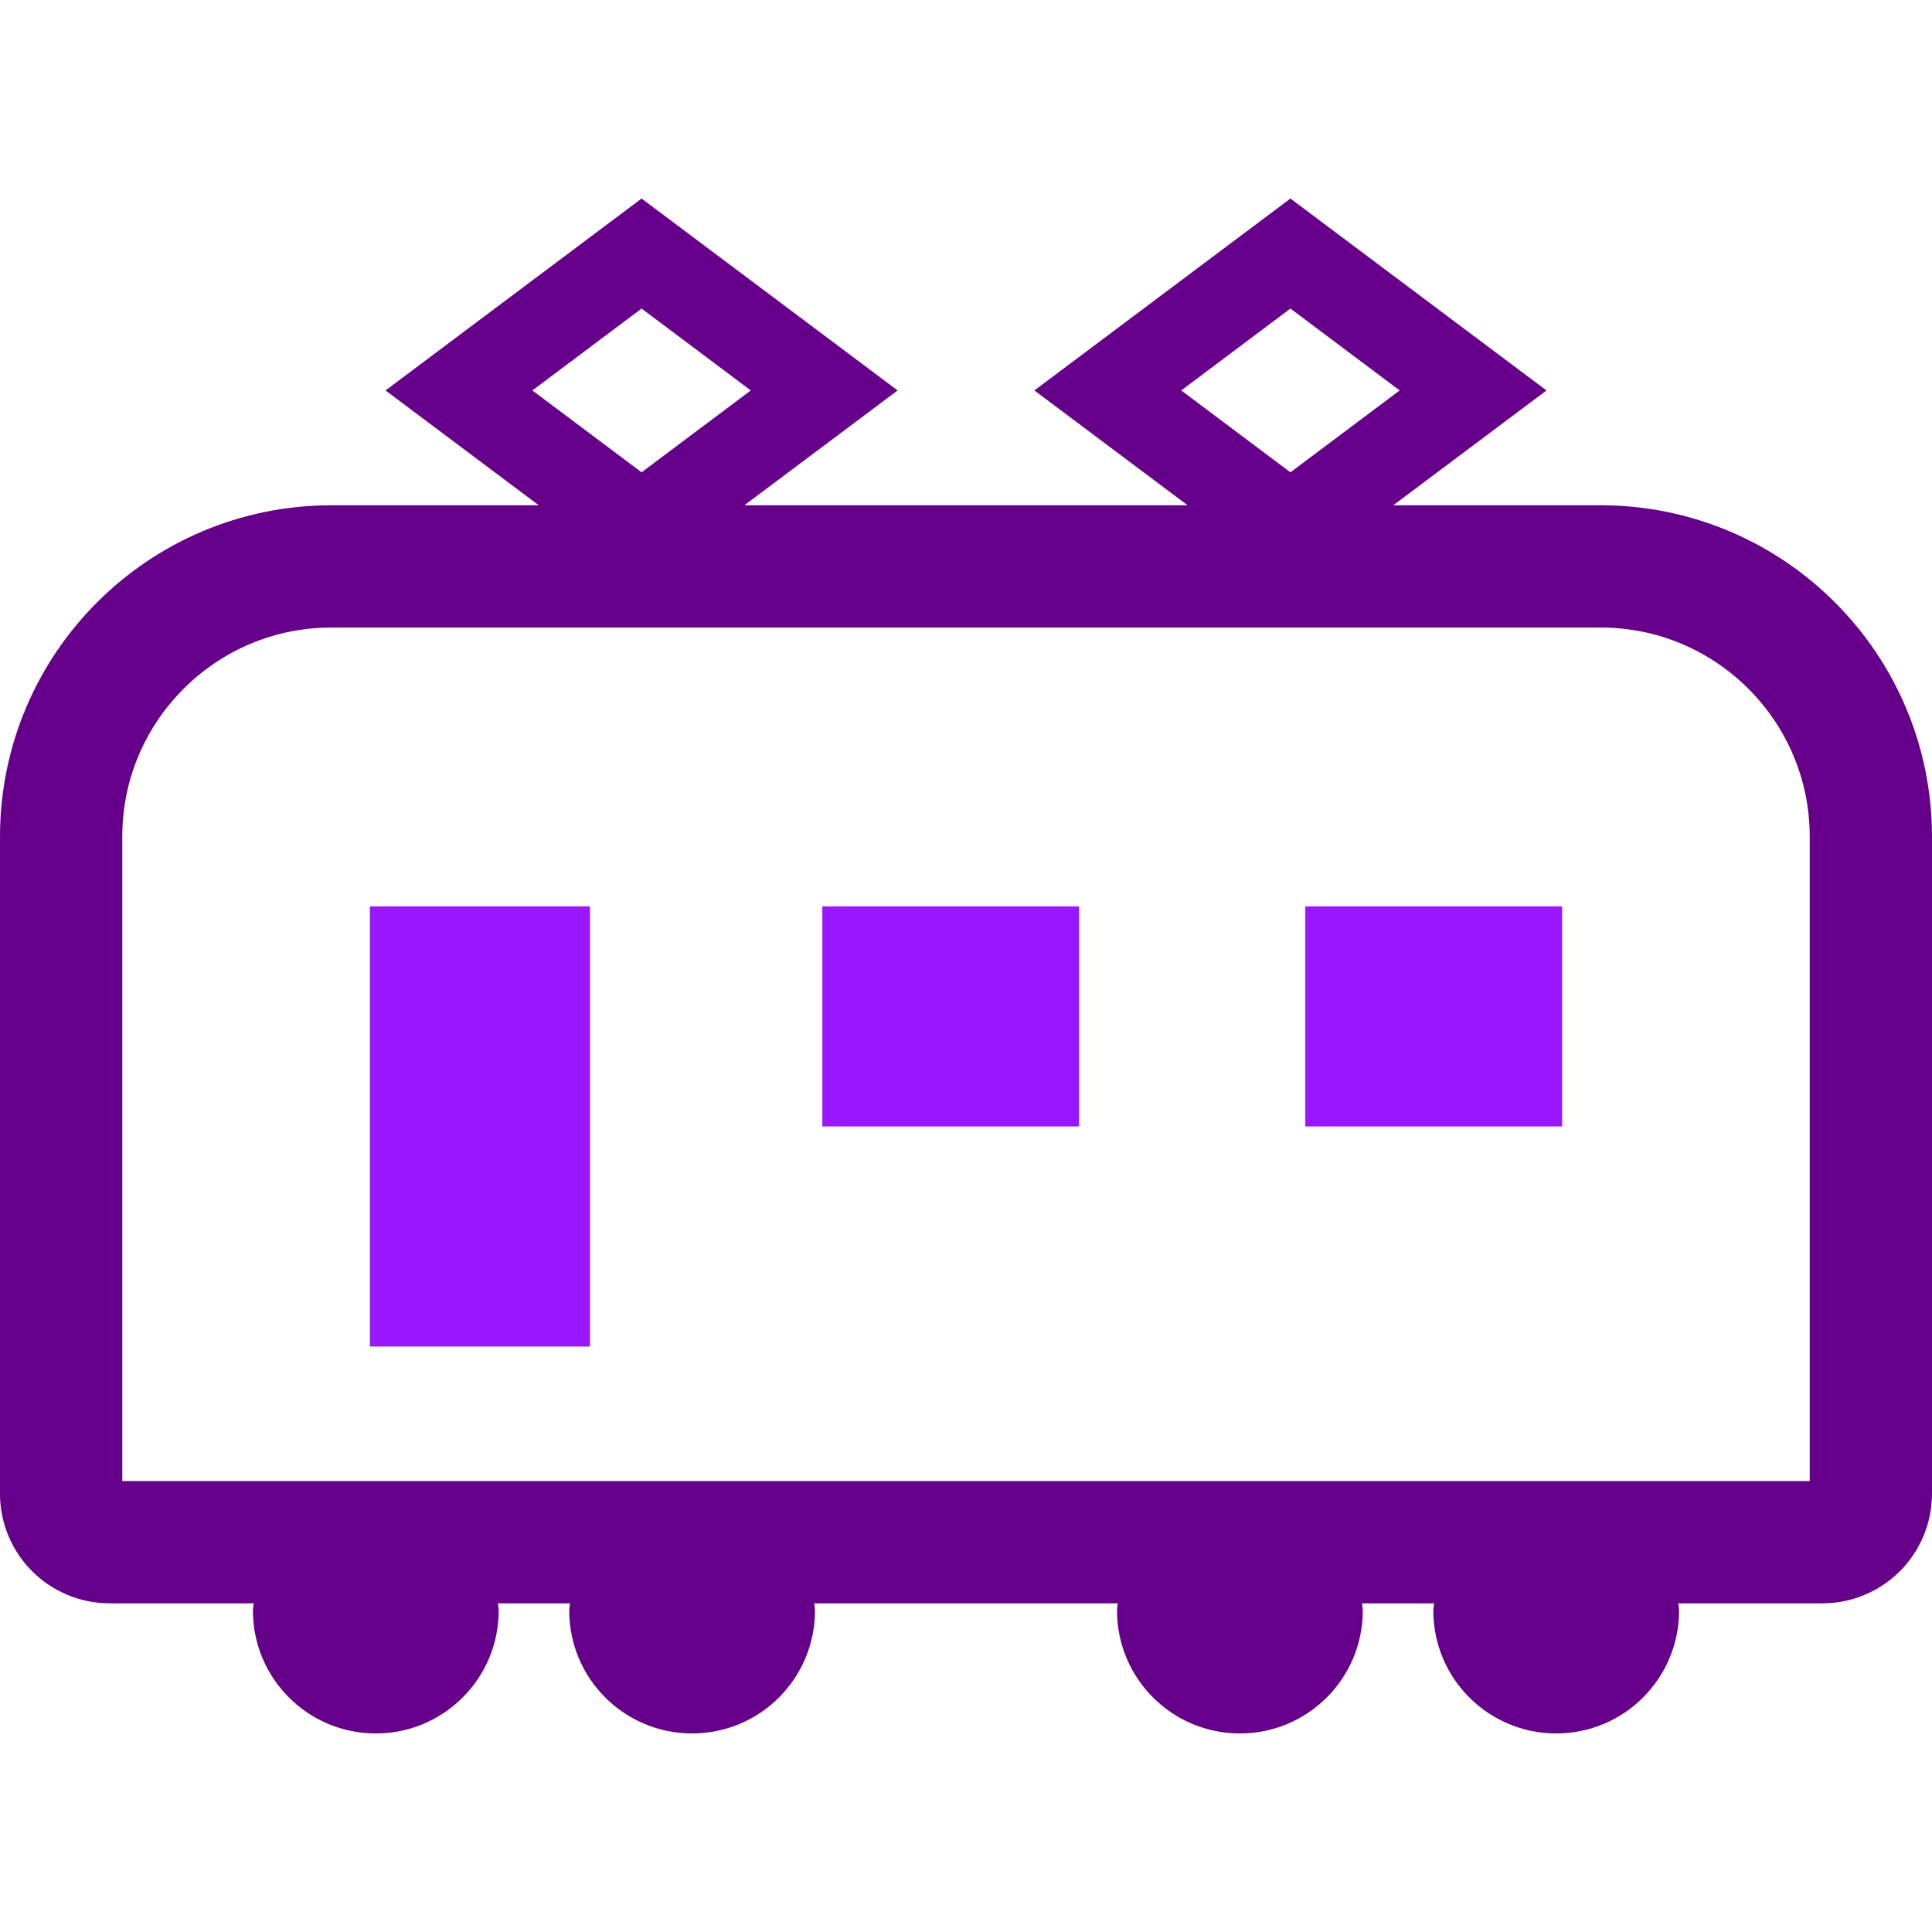
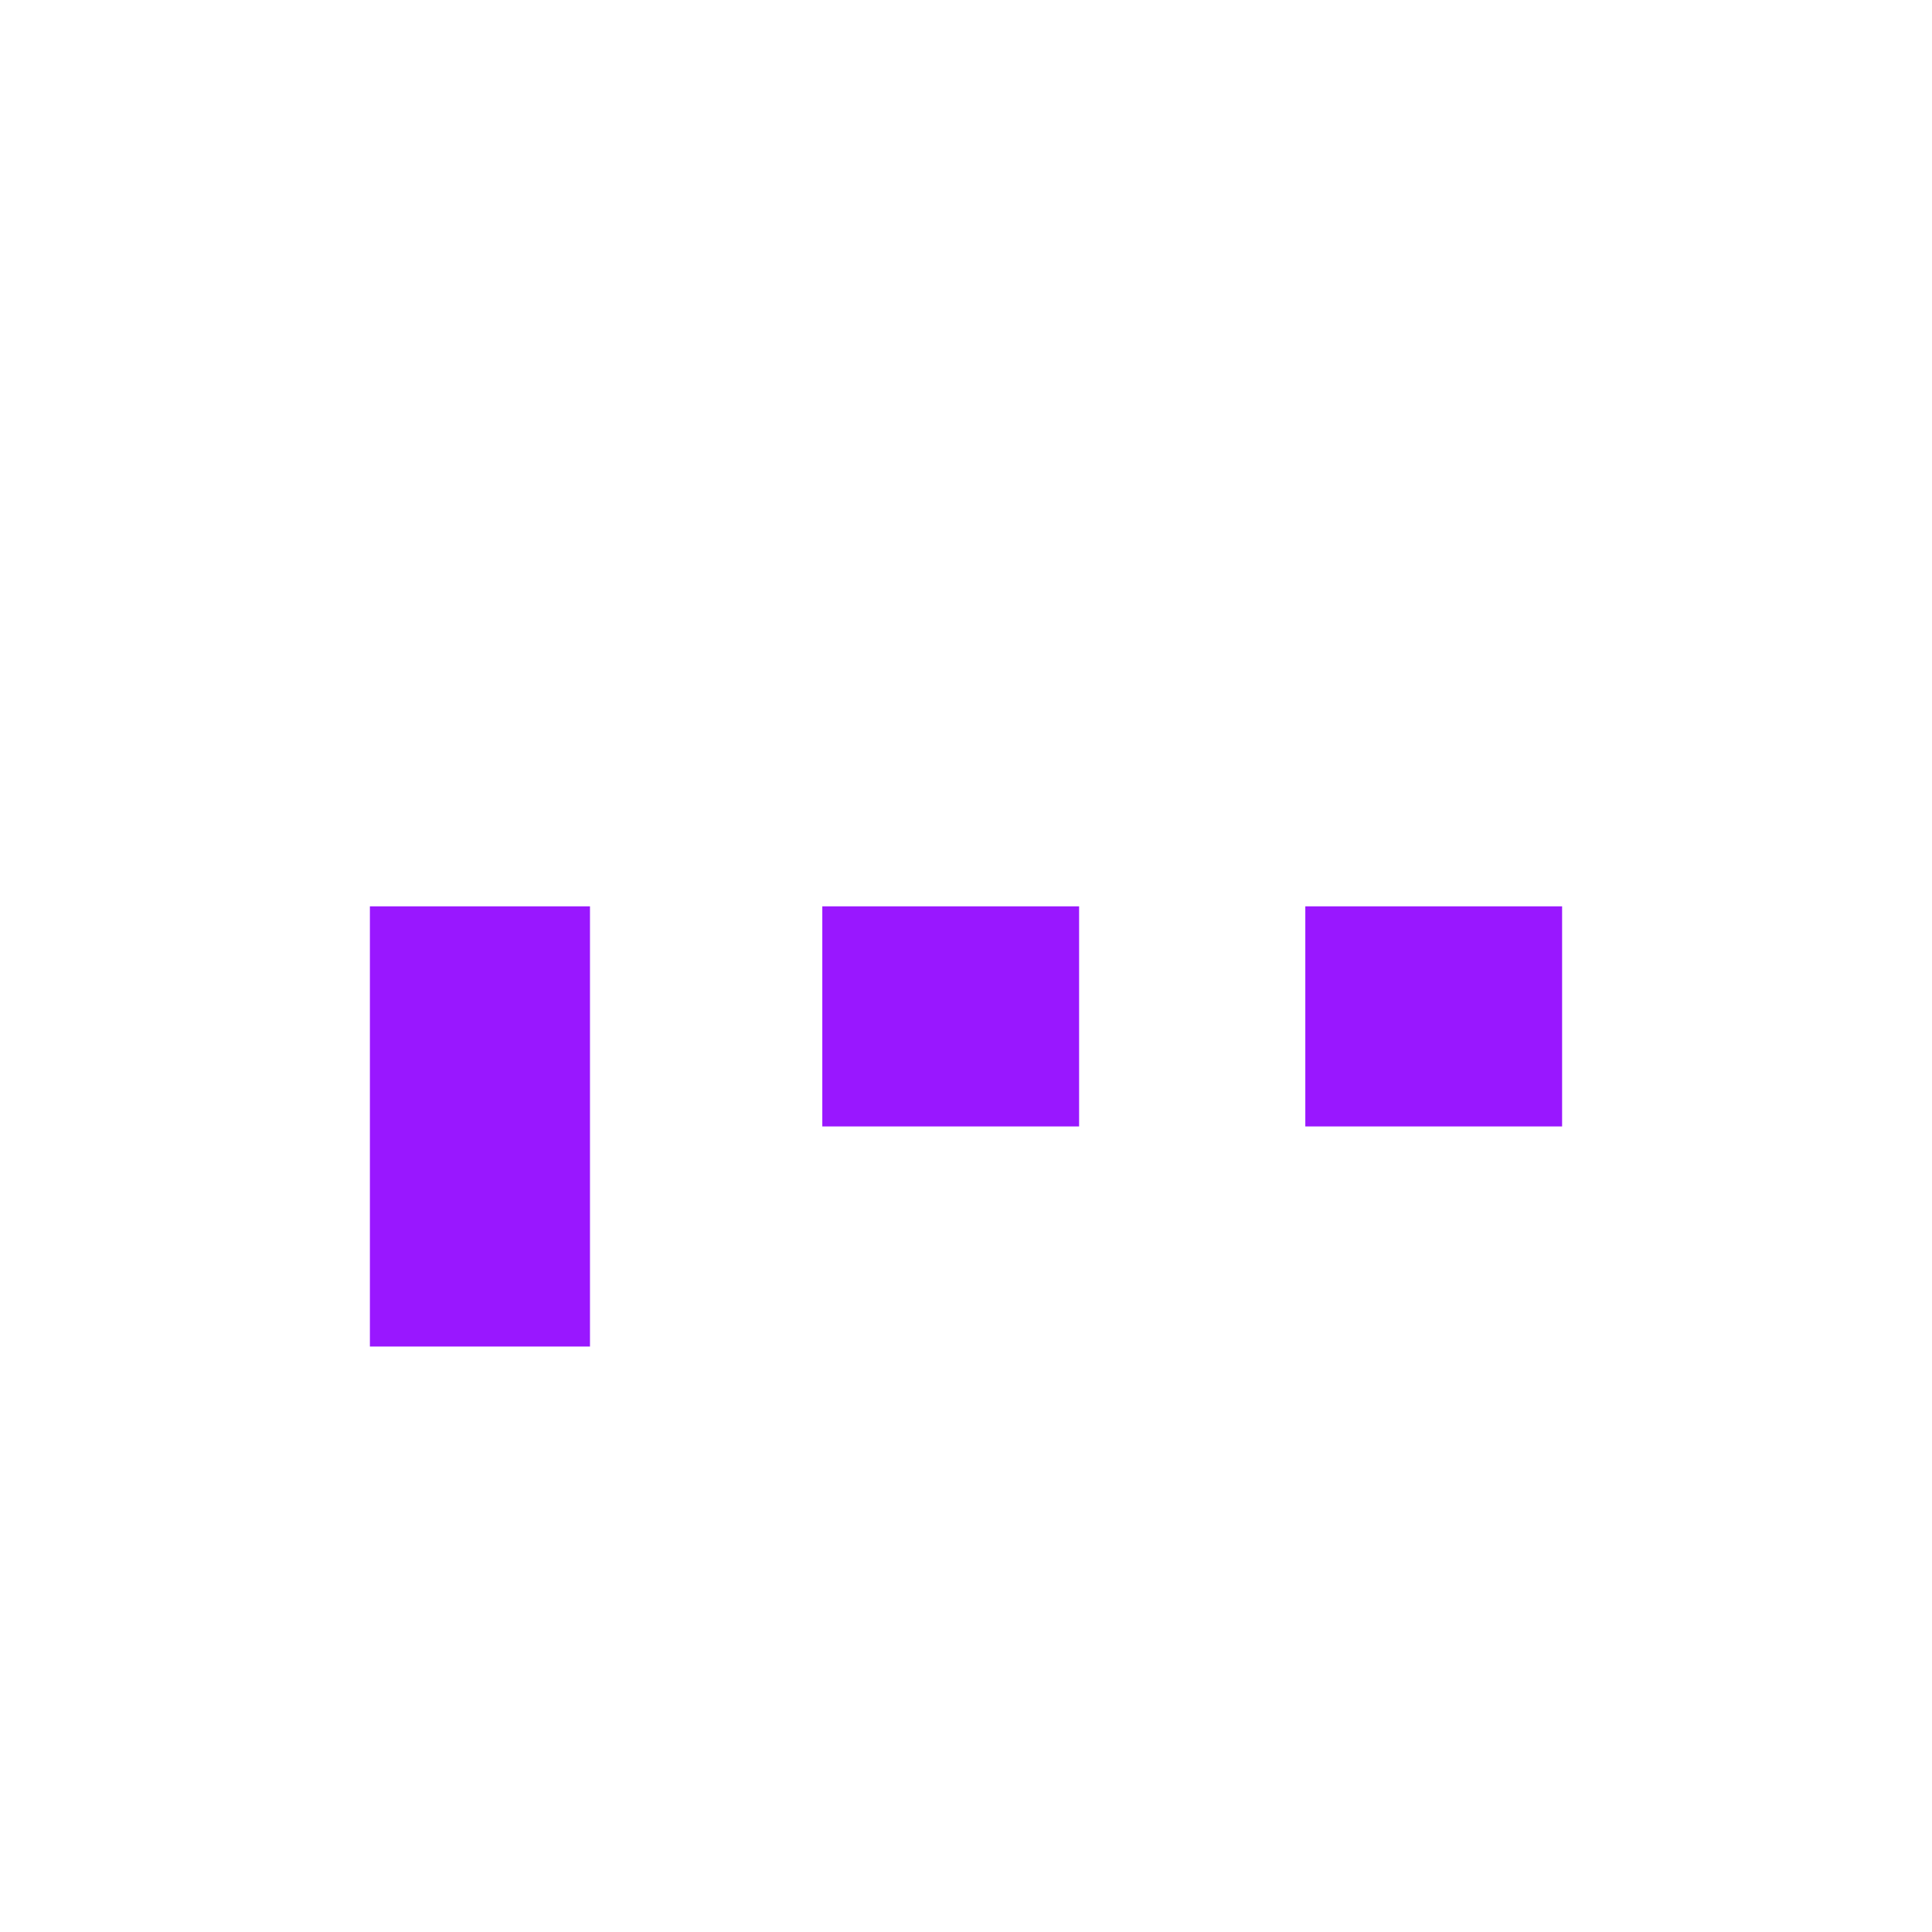
<svg xmlns="http://www.w3.org/2000/svg" version="1.1" id="_x32_" x="0px" y="0px" width="595.275px" height="595.275px" viewBox="0.002 123.308 595.275 595.275" enable-background="new 0.002 123.308 595.275 595.275" xml:space="preserve">
  <g>
-     <path fill="#66008B" d="M493.144,278.986h-63.857l47.212-35.376l-78.895-59.127l-78.893,59.127l47.212,35.376H229.357   l47.212-35.376l-78.887-59.127l-78.893,59.127l47.212,35.376h-63.867C45.718,278.995,0.015,324.705-0.001,381.12v202.406   c-0.009,9.274,3.812,17.833,9.896,23.894c6.06,6.083,14.626,9.902,23.894,9.896h44.374c-0.055,0.755-0.229,1.47-0.229,2.232   c0,20.914,16.946,37.859,37.86,37.859c20.906,0,37.858-16.945,37.858-37.859c0-0.763-0.174-1.478-0.229-2.232h22.195   c-0.055,0.755-0.228,1.47-0.228,2.232c0,20.914,16.945,37.859,37.859,37.859c20.905,0,37.859-16.945,37.859-37.859   c0-0.763-0.173-1.478-0.228-2.232h93.521c-0.048,0.755-0.229,1.47-0.229,2.232c0,20.914,16.945,37.859,37.86,37.859   c20.905,0,37.859-16.945,37.859-37.859c0-0.763-0.182-1.478-0.229-2.232h22.195c-0.048,0.755-0.229,1.47-0.229,2.232   c0,20.914,16.945,37.859,37.859,37.859c20.907,0,37.859-16.945,37.859-37.859c0-0.763-0.18-1.478-0.228-2.232h44.367   c9.266,0.007,17.832-3.812,23.894-9.896c6.083-6.06,9.902-14.619,9.896-23.894V381.12   C595.263,324.705,549.56,278.995,493.144,278.986z M363.958,243.61l33.646-25.229l33.656,25.229l-33.656,25.222L363.958,243.61z    M164.028,243.61l33.654-25.229l33.647,25.229l-33.647,25.222L164.028,243.61z M557.6,579.645H37.678V381.12   c0-17.855,7.177-33.858,18.88-45.577c11.718-11.703,27.72-18.879,45.577-18.886h391.011c17.857,0.008,33.851,7.184,45.577,18.886   c11.695,11.719,18.871,27.722,18.879,45.577v198.524H557.6z" />
    <rect x="113.971" y="402.562" fill="#9917FF" width="67.811" height="135.631" />
    <rect x="253.366" y="402.562" fill="#9917FF" width="79.121" height="67.818" />
    <rect x="402.186" y="402.562" fill="#9917FF" width="79.121" height="67.818" />
  </g>
</svg>